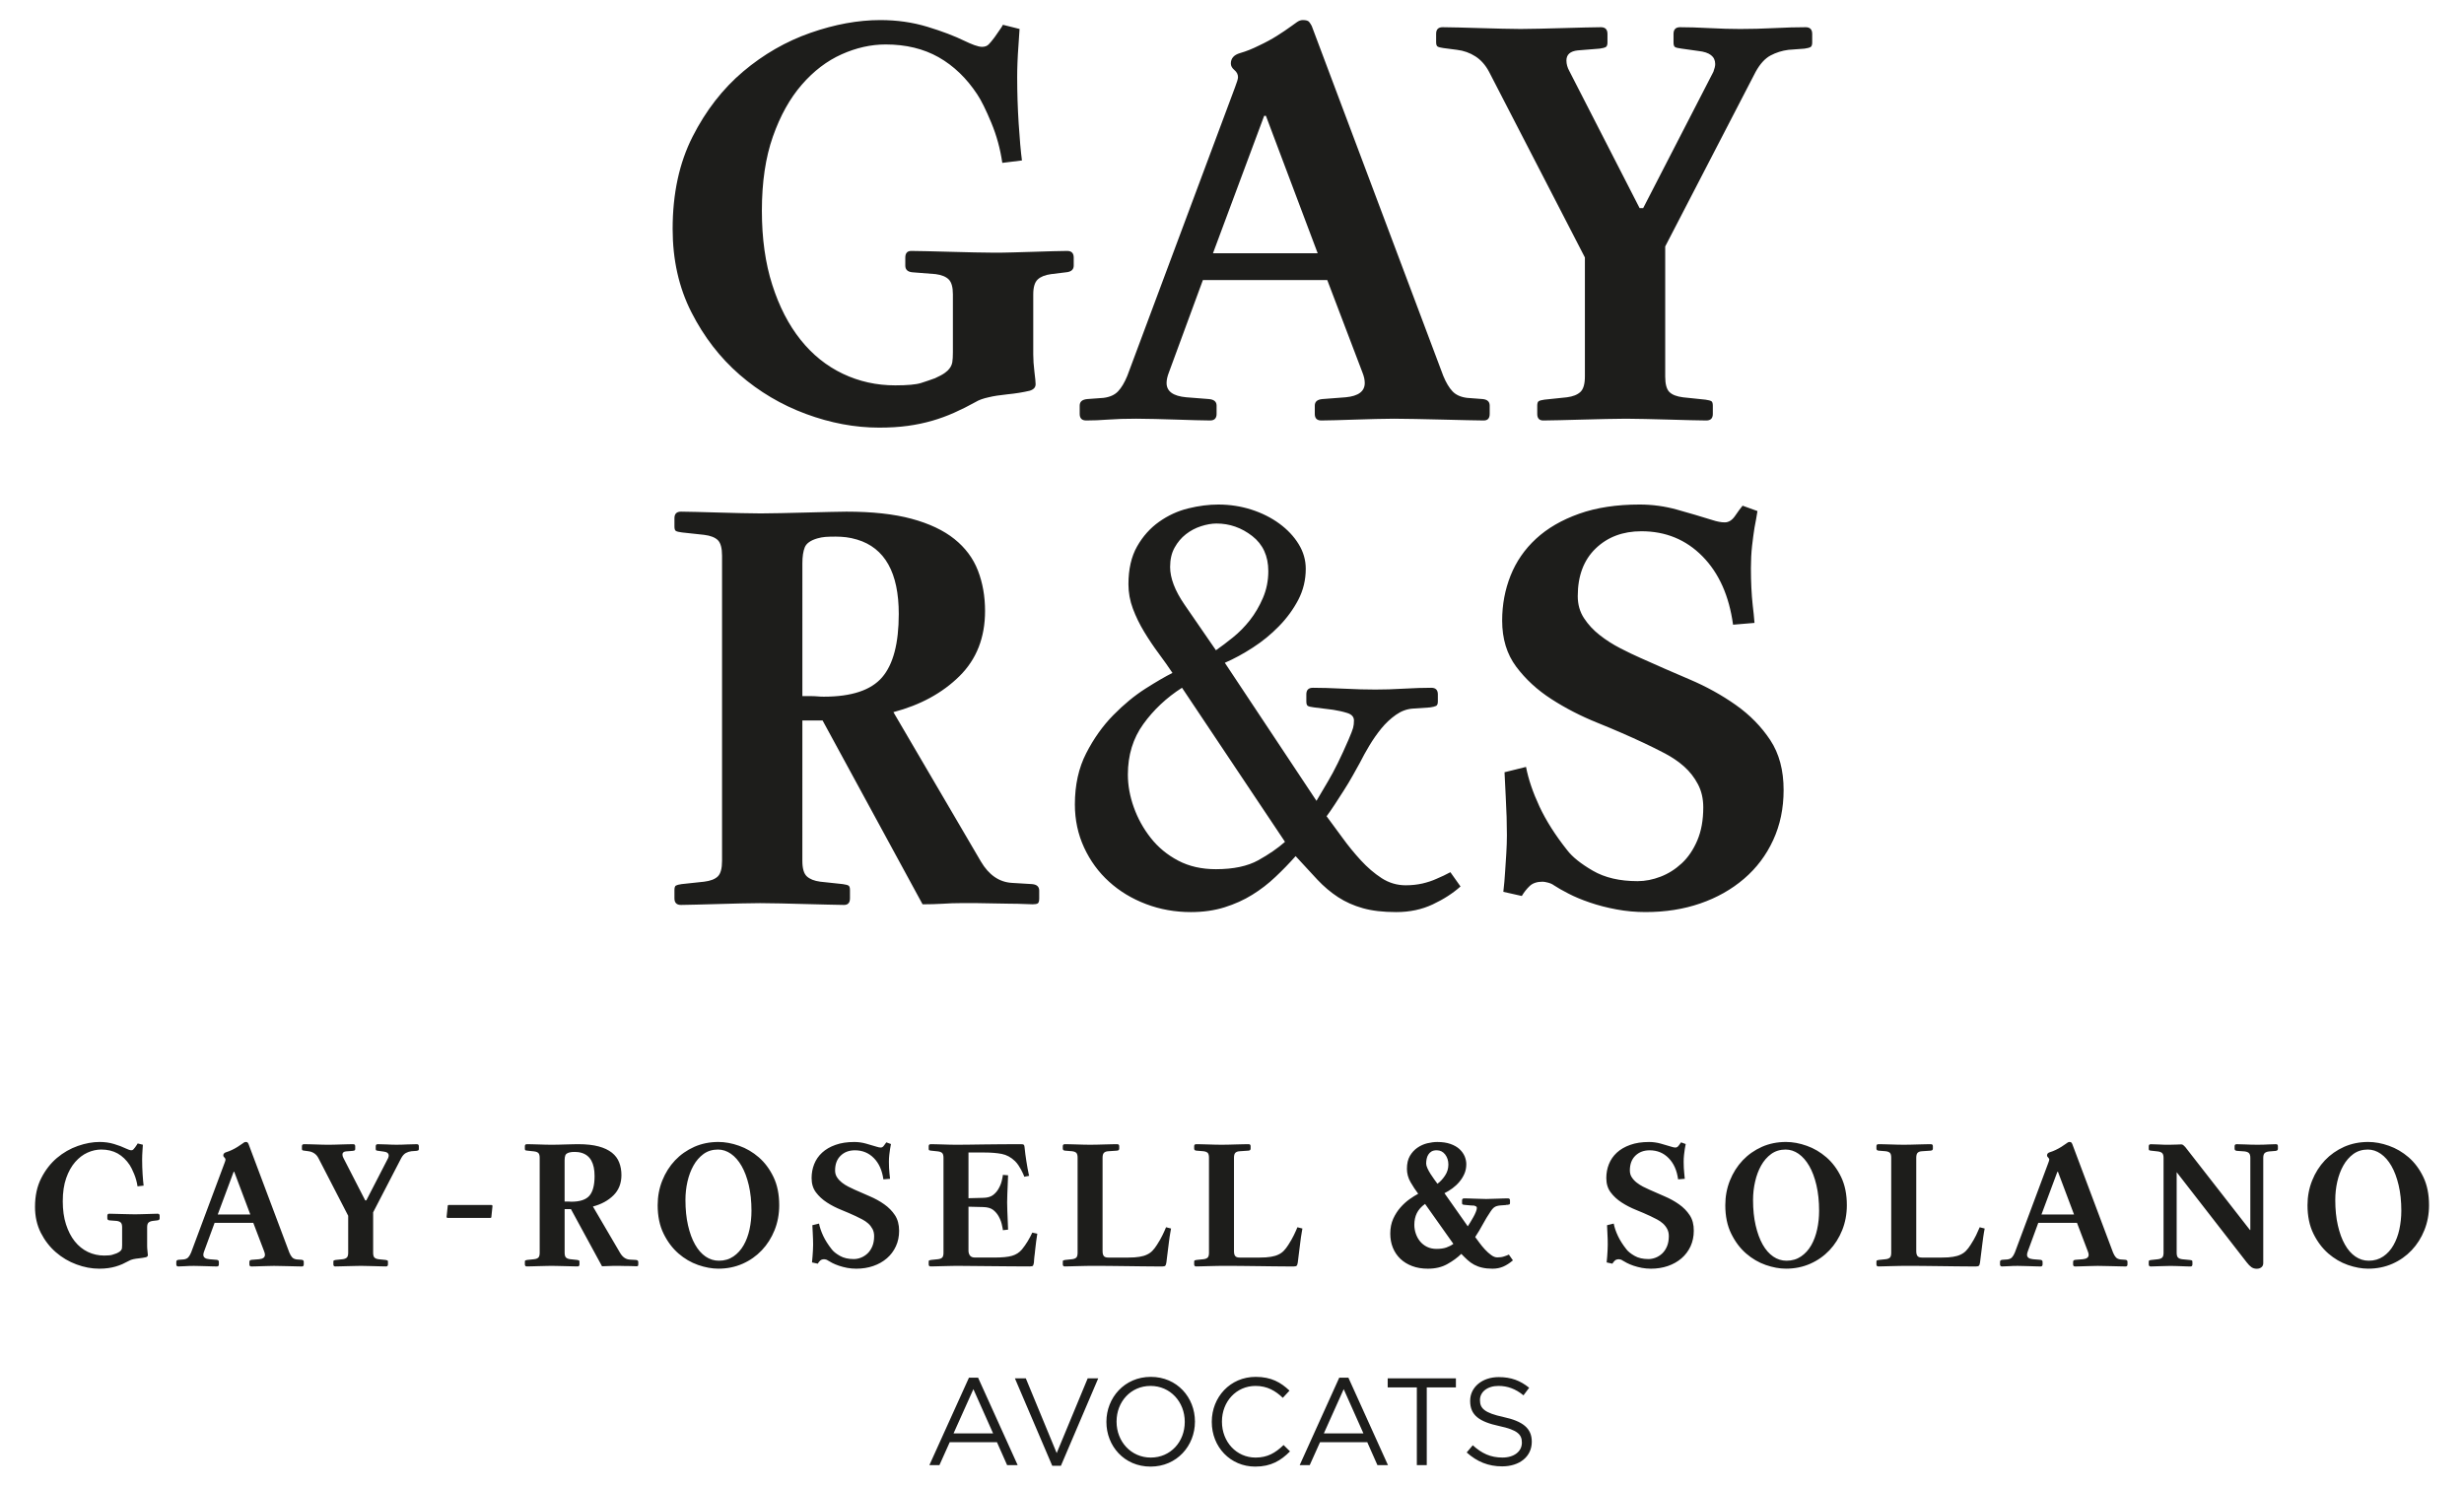
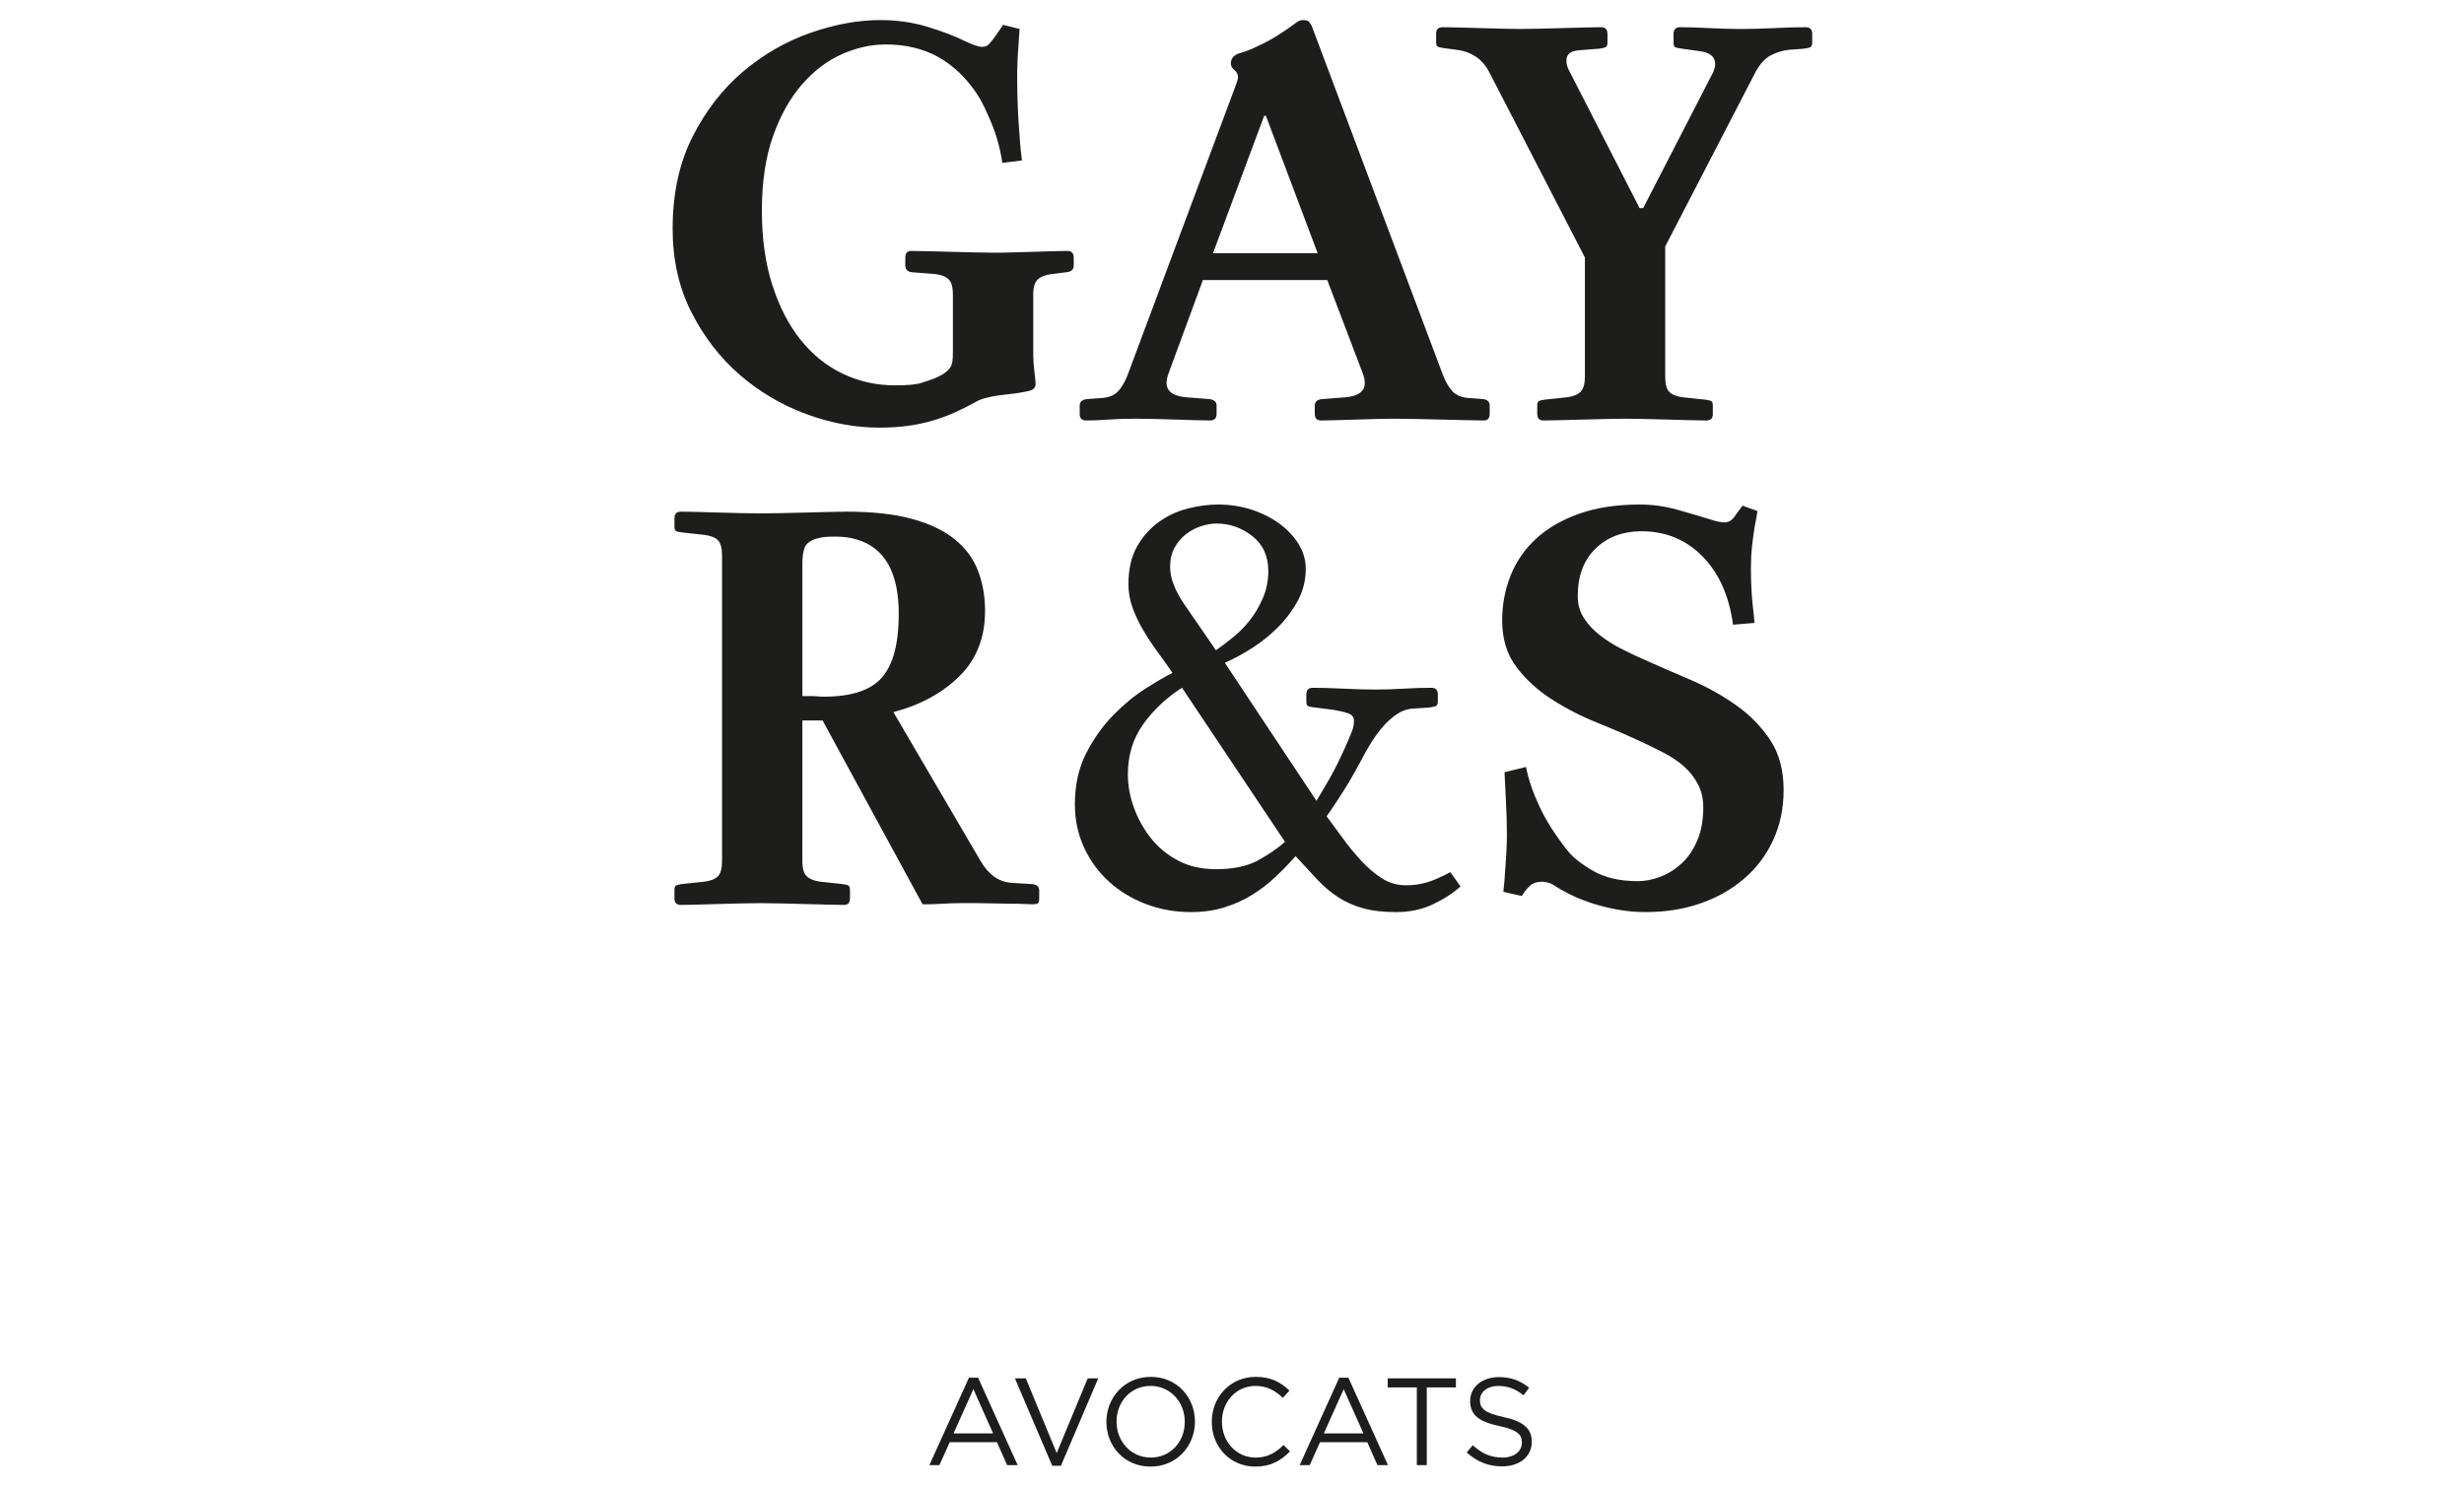
<svg xmlns="http://www.w3.org/2000/svg" version="1.1" id="Capa_1" x="0px" y="0px" width="223.658px" height="134.971px" viewBox="0 0 223.658 134.971" enable-background="new 0 0 223.658 134.971" xml:space="preserve">
  <g>
    <path fill="#1D1D1B" d="M160.689,67.193c-0.81-1.225-1.851-2.288-3.124-3.187c-1.275-0.9-2.675-1.676-4.2-2.324   c-1.527-0.647-3.008-1.297-4.446-1.944c-0.572-0.25-1.193-0.55-1.856-0.892c-0.665-0.342-1.283-0.736-1.857-1.188   c-0.574-0.449-1.052-0.963-1.428-1.54c-0.377-0.575-0.565-1.242-0.565-1.999c0-1.835,0.54-3.275,1.621-4.32   c1.08-1.044,2.466-1.568,4.159-1.568c2.195,0,4.041,0.757,5.535,2.271c1.494,1.513,2.424,3.584,2.782,6.212l1.946-0.163   c-0.038-0.503-0.093-1.045-0.164-1.62c-0.106-0.972-0.161-2.088-0.161-3.349c0-0.721,0.034-1.395,0.105-2.026   c0.072-0.63,0.146-1.18,0.22-1.646c0.106-0.54,0.197-1.045,0.269-1.513l-1.35-0.487c-0.182,0.217-0.406,0.522-0.678,0.92   c-0.27,0.397-0.584,0.594-0.942,0.594c-0.325,0-0.704-0.072-1.137-0.215c-1.045-0.325-2.115-0.641-3.214-0.947   c-1.098-0.304-2.223-0.458-3.376-0.458c-2.086,0-3.918,0.277-5.489,0.836c-1.575,0.56-2.877,1.314-3.912,2.27   c-1.034,0.955-1.804,2.071-2.313,3.349c-0.508,1.278-0.763,2.638-0.763,4.078c0,1.657,0.426,3.052,1.272,4.187   c0.85,1.136,1.913,2.117,3.198,2.944c1.279,0.828,2.679,1.548,4.198,2.159c1.518,0.613,2.923,1.226,4.225,1.838   c0.613,0.289,1.247,0.603,1.897,0.944c0.648,0.344,1.227,0.738,1.734,1.188c0.504,0.452,0.92,0.982,1.243,1.595   c0.325,0.61,0.488,1.314,0.488,2.104c0,1.156-0.18,2.155-0.541,3.001c-0.36,0.846-0.831,1.54-1.409,2.079   c-0.579,0.537-1.22,0.944-1.923,1.214c-0.703,0.271-1.399,0.407-2.085,0.407c-1.624,0-2.98-0.316-4.065-0.947   c-1.084-0.628-1.858-1.249-2.329-1.865c-1.083-1.365-1.922-2.688-2.52-3.97c-0.594-1.275-1.002-2.473-1.217-3.589l-1.951,0.484   c0.034,0.794,0.071,1.533,0.109,2.213c0.034,0.615,0.06,1.237,0.081,1.865c0.016,0.631,0.025,1.181,0.025,1.65   c0,0.504-0.02,1.05-0.055,1.646c-0.036,0.592-0.071,1.143-0.107,1.646c-0.035,0.612-0.091,1.224-0.162,1.836l1.676,0.377   c0.214-0.357,0.458-0.663,0.729-0.917c0.27-0.251,0.657-0.379,1.162-0.379c0.107,0,0.27,0.027,0.484,0.083   c0.215,0.055,0.397,0.137,0.54,0.243c0.324,0.215,0.765,0.469,1.324,0.755c0.557,0.29,1.206,0.56,1.943,0.811   c0.739,0.254,1.54,0.46,2.405,0.622s1.746,0.243,2.645,0.243c1.803,0,3.458-0.26,4.972-0.784c1.511-0.521,2.835-1.269,3.97-2.241   c1.134-0.971,2.016-2.142,2.645-3.512c0.631-1.367,0.946-2.881,0.946-4.537C161.9,69.93,161.497,68.417,160.689,67.193    M116.639,76.427c-0.648,0.577-1.462,1.137-2.431,1.676c-0.975,0.537-2.253,0.808-3.836,0.808c-1.296,0-2.439-0.257-3.431-0.78   c-0.989-0.521-1.817-1.205-2.485-2.055c-0.667-0.846-1.179-1.772-1.54-2.782c-0.359-1.006-0.539-1.998-0.539-2.968   c0-1.767,0.467-3.296,1.404-4.592c0.936-1.298,2.106-2.396,3.51-3.295L116.639,76.427z M114.638,54.283   c-0.323,0.755-0.721,1.432-1.188,2.025c-0.469,0.594-0.98,1.115-1.541,1.565c-0.557,0.452-1.071,0.837-1.538,1.162   c-1.045-1.513-2-2.898-2.863-4.159c-0.864-1.26-1.296-2.395-1.296-3.403c0-0.685,0.135-1.269,0.406-1.755   c0.269-0.486,0.611-0.892,1.025-1.216c0.413-0.323,0.873-0.567,1.377-0.729c0.504-0.163,0.973-0.244,1.404-0.244   c1.189,0,2.27,0.379,3.243,1.136c0.971,0.757,1.458,1.817,1.458,3.188C115.125,52.715,114.963,53.527,114.638,54.283    M132.571,80.479l-0.919-1.295c-0.396,0.215-0.81,0.413-1.243,0.593c-0.396,0.182-0.828,0.324-1.294,0.433   c-0.469,0.106-0.974,0.162-1.514,0.162c-0.793,0-1.523-0.218-2.188-0.647c-0.666-0.434-1.295-0.973-1.891-1.621   c-0.595-0.65-1.152-1.33-1.674-2.053c-0.523-0.72-1-1.37-1.432-1.946c0.216-0.287,0.458-0.637,0.729-1.052   c0.271-0.413,0.548-0.846,0.838-1.298c0.287-0.449,0.557-0.897,0.811-1.351c0.249-0.448,0.466-0.836,0.646-1.161   c0.251-0.502,0.541-1.025,0.864-1.564c0.325-0.541,0.684-1.055,1.078-1.541c0.397-0.484,0.84-0.9,1.326-1.241   c0.484-0.34,0.997-0.531,1.54-0.567l1.566-0.108c0.25-0.036,0.432-0.08,0.541-0.136c0.106-0.053,0.159-0.188,0.159-0.404v-0.647   c0-0.395-0.198-0.594-0.593-0.594c-0.723,0-1.549,0.025-2.485,0.079c-0.936,0.056-1.8,0.081-2.593,0.081   c-0.828,0-1.802-0.025-2.916-0.081c-1.117-0.054-2.035-0.079-2.756-0.079c-0.396,0-0.594,0.199-0.594,0.594v0.647   c0,0.217,0.045,0.352,0.137,0.404c0.088,0.056,0.276,0.1,0.566,0.136l1.728,0.216c0.468,0.074,0.898,0.171,1.298,0.297   c0.394,0.127,0.593,0.352,0.593,0.678c0,0.25-0.025,0.477-0.08,0.675c-0.055,0.196-0.19,0.548-0.407,1.052   c-0.684,1.585-1.304,2.847-1.862,3.781c-0.558,0.937-0.909,1.529-1.052,1.784l-8.32-12.533c0.829-0.359,1.674-0.816,2.539-1.378   c0.865-0.556,1.656-1.204,2.376-1.943c0.72-0.737,1.304-1.54,1.756-2.403c0.449-0.866,0.675-1.802,0.675-2.81   c0-0.791-0.214-1.539-0.648-2.242c-0.43-0.702-1.018-1.323-1.754-1.863c-0.738-0.539-1.584-0.963-2.539-1.27   c-0.955-0.304-1.956-0.458-2.997-0.458c-0.865,0-1.775,0.116-2.729,0.35c-0.953,0.235-1.835,0.641-2.646,1.217   c-0.811,0.575-1.478,1.322-1.999,2.24c-0.521,0.918-0.783,2.063-0.783,3.432c0,0.757,0.135,1.494,0.404,2.214   c0.271,0.722,0.613,1.423,1.026,2.106c0.415,0.685,0.856,1.343,1.324,1.972c0.467,0.63,0.882,1.215,1.242,1.756   c-0.648,0.323-1.468,0.801-2.458,1.43c-0.99,0.633-1.962,1.433-2.916,2.405c-0.954,0.972-1.774,2.123-2.457,3.457   c-0.685,1.334-1.027,2.88-1.027,4.646c0,1.402,0.278,2.707,0.836,3.914c0.559,1.208,1.314,2.243,2.27,3.104   c0.953,0.867,2.069,1.54,3.349,2.028c1.278,0.485,2.637,0.729,4.077,0.729c1.116,0,2.134-0.146,3.051-0.433   c0.919-0.289,1.758-0.664,2.514-1.135c0.755-0.466,1.458-1.006,2.105-1.622c0.646-0.607,1.259-1.239,1.836-1.89   c0.721,0.793,1.379,1.506,1.972,2.135c0.596,0.631,1.224,1.162,1.89,1.595c0.668,0.433,1.413,0.765,2.243,0.998   c0.826,0.234,1.837,0.352,3.024,0.352c1.223,0,2.332-0.233,3.323-0.702C131.052,81.635,131.888,81.092,132.571,80.479    M80.069,61.492c-1.008,1.172-2.772,1.757-5.293,1.757c-0.18,0-0.37-0.007-0.566-0.026c-0.198-0.019-0.405-0.026-0.621-0.026   h-0.757V51.148c0-0.609,0.071-1.097,0.217-1.458c0.144-0.358,0.522-0.629,1.134-0.809c0.252-0.072,0.496-0.117,0.728-0.136   c0.235-0.017,0.55-0.028,0.947-0.028c0.323,0,0.637,0.021,0.944,0.056c0.305,0.036,0.638,0.108,1,0.215   c2.519,0.757,3.779,3.009,3.779,6.754C81.581,58.405,81.077,60.324,80.069,61.492 M94.33,81.559v-0.702   c0-0.358-0.218-0.557-0.648-0.592l-1.837-0.111c-1.152-0.071-2.089-0.719-2.81-1.942l-7.94-13.559   c2.45-0.646,4.448-1.737,5.997-3.268c1.548-1.53,2.322-3.502,2.322-5.914c0-1.334-0.216-2.558-0.648-3.674   c-0.433-1.116-1.145-2.069-2.134-2.862c-0.99-0.792-2.286-1.405-3.889-1.837c-1.603-0.433-3.574-0.647-5.915-0.647   c-0.324,0-0.82,0.009-1.484,0.026c-0.666,0.018-1.388,0.037-2.161,0.054c-0.775,0.019-1.54,0.036-2.296,0.055   s-1.368,0.026-1.836,0.026c-0.468,0-1.053-0.008-1.756-0.026c-0.701-0.019-1.405-0.036-2.106-0.055   c-0.701-0.017-1.36-0.036-1.971-0.054c-0.613-0.018-1.082-0.026-1.404-0.026c-0.397,0-0.594,0.199-0.594,0.593v0.757   c0,0.216,0.044,0.352,0.134,0.404c0.09,0.056,0.279,0.1,0.568,0.136l1.998,0.216c0.576,0.073,0.989,0.234,1.243,0.486   c0.252,0.252,0.378,0.72,0.378,1.404v27.709c0,0.683-0.126,1.155-0.378,1.405c-0.253,0.251-0.667,0.413-1.243,0.484l-2.053,0.22   c-0.251,0.035-0.423,0.081-0.513,0.133c-0.09,0.055-0.134,0.188-0.134,0.406v0.755c0,0.397,0.197,0.597,0.594,0.597   c0.323,0,0.791-0.01,1.404-0.029c0.611-0.021,1.27-0.036,1.971-0.053c0.701-0.019,1.395-0.039,2.079-0.056   c0.684-0.019,1.26-0.026,1.728-0.026c0.505,0,1.116,0.008,1.838,0.026c0.72,0.017,1.458,0.037,2.214,0.056   c0.756,0.017,1.458,0.032,2.105,0.053c0.648,0.02,1.135,0.029,1.459,0.029c0.359,0,0.541-0.199,0.541-0.597v-0.755   c0-0.218-0.046-0.352-0.135-0.406c-0.09-0.052-0.262-0.098-0.514-0.133l-2.052-0.22c-0.54-0.071-0.946-0.233-1.216-0.484   c-0.27-0.25-0.405-0.723-0.405-1.405V65.411h1.836L83.743,82.1c0.647,0,1.278-0.02,1.89-0.055c0.504-0.036,1.035-0.054,1.593-0.054   h1.432c0.431,0,0.918,0.008,1.457,0.026c0.542,0.017,1.054,0.027,1.541,0.027s0.918,0.01,1.296,0.028   c0.379,0.017,0.64,0.026,0.783,0.026c0.216,0,0.37-0.026,0.46-0.082S94.33,81.81,94.33,81.559" />
    <path fill="#1D1D1B" d="M164.494,3.859V3.082c0-0.407-0.198-0.612-0.595-0.612c-0.828,0-1.78,0.026-2.861,0.081   c-1.081,0.054-2.107,0.08-3.08,0.08c-0.828,0-1.766-0.026-2.811-0.08c-1.044-0.055-1.924-0.081-2.646-0.081   c-0.397,0-0.594,0.203-0.594,0.61v0.774c0,0.223,0.044,0.36,0.135,0.416c0.09,0.058,0.28,0.103,0.568,0.139l1.566,0.221   c1.008,0.109,1.514,0.502,1.514,1.185c0,0.179-0.056,0.412-0.164,0.7l-6.373,12.377h-0.326l-6.371-12.431   c-0.181-0.322-0.271-0.646-0.271-0.969c0-0.538,0.342-0.843,1.025-0.917l1.998-0.161c0.252-0.036,0.433-0.081,0.542-0.139   c0.106-0.056,0.161-0.193,0.161-0.416V3.082c0-0.407-0.199-0.612-0.594-0.612c-0.324,0-0.809,0.01-1.458,0.026   c-0.649,0.02-1.323,0.037-2.026,0.055c-0.703,0.02-1.405,0.038-2.104,0.054c-0.703,0.018-1.271,0.026-1.703,0.026   c-0.433,0-0.981-0.009-1.647-0.026c-0.666-0.016-1.343-0.034-2.026-0.054c-0.685-0.018-1.333-0.035-1.943-0.055   c-0.614-0.017-1.1-0.026-1.458-0.026c-0.396,0-0.594,0.198-0.594,0.596v0.756c0,0.215,0.044,0.351,0.133,0.403   c0.091,0.055,0.262,0.102,0.514,0.136l1.244,0.163c0.611,0.073,1.168,0.27,1.673,0.594c0.503,0.324,0.919,0.792,1.242,1.404   l8.697,16.852v10.804c0,0.685-0.136,1.152-0.406,1.404c-0.269,0.253-0.673,0.415-1.217,0.486l-2.052,0.215   c-0.252,0.037-0.423,0.081-0.512,0.136c-0.091,0.055-0.138,0.189-0.138,0.406v0.755c0,0.398,0.184,0.594,0.544,0.594   c0.321,0,0.809-0.008,1.458-0.026c0.647-0.018,1.341-0.037,2.08-0.055c0.736-0.019,1.464-0.034,2.186-0.054   c0.72-0.018,1.315-0.026,1.784-0.026c0.465,0,1.053,0.009,1.753,0.026c0.704,0.02,1.413,0.035,2.136,0.054   c0.72,0.018,1.386,0.037,1.998,0.055c0.611,0.019,1.081,0.026,1.403,0.026c0.396,0,0.595-0.195,0.595-0.592v-0.755   c0-0.217-0.046-0.353-0.134-0.405c-0.091-0.054-0.264-0.098-0.515-0.136l-2.053-0.215c-0.575-0.071-0.991-0.233-1.243-0.484   c-0.251-0.25-0.377-0.72-0.377-1.402v-11.81l8.21-15.856c0.397-0.719,0.846-1.212,1.35-1.482c0.506-0.27,1.046-0.438,1.621-0.512   l1.46-0.109c0.249-0.036,0.431-0.081,0.54-0.139C164.442,4.219,164.494,4.082,164.494,3.859 M119.608,22.995h-9.507l4.646-12.477   h0.161L119.608,22.995z M135.22,37.579v-0.755c0-0.36-0.218-0.558-0.649-0.596l-1.404-0.107c-0.575-0.071-1.018-0.27-1.323-0.594   c-0.307-0.324-0.587-0.792-0.838-1.404L119.069,2.362c-0.074-0.144-0.153-0.271-0.245-0.379c-0.089-0.106-0.279-0.161-0.566-0.161   c-0.181,0-0.36,0.063-0.539,0.19c-0.181,0.125-0.342,0.24-0.489,0.35c-0.396,0.29-0.836,0.586-1.32,0.891   c-0.488,0.307-1.035,0.604-1.65,0.891c-0.576,0.288-1.142,0.515-1.7,0.675c-0.558,0.163-0.836,0.479-0.836,0.948   c0,0.214,0.108,0.413,0.324,0.592c0.216,0.183,0.326,0.396,0.326,0.647c0,0.146-0.091,0.453-0.271,0.919l-9.778,26.198   c-0.253,0.612-0.531,1.08-0.838,1.404c-0.306,0.324-0.745,0.522-1.322,0.594l-1.458,0.107c-0.468,0.038-0.703,0.235-0.703,0.596   v0.755c0,0.398,0.198,0.594,0.595,0.594c0.611,0,1.277-0.026,1.997-0.081c0.72-0.054,1.569-0.08,2.54-0.08   c0.503,0,1.071,0.009,1.702,0.026c0.629,0.02,1.26,0.035,1.891,0.054c0.629,0.018,1.222,0.037,1.782,0.055   c0.558,0.019,1.001,0.026,1.324,0.026c0.396,0,0.595-0.195,0.595-0.594v-0.755c0-0.36-0.236-0.558-0.704-0.596l-2.052-0.161   c-1.188-0.107-1.783-0.54-1.783-1.297c0-0.287,0.074-0.611,0.216-0.973l3.08-8.372h11.289l3.186,8.372   c0.073,0.183,0.127,0.352,0.165,0.515c0.034,0.16,0.052,0.314,0.052,0.458c0,0.757-0.575,1.189-1.728,1.297l-2.107,0.161   c-0.469,0.038-0.7,0.235-0.7,0.596v0.755c0,0.398,0.194,0.594,0.591,0.594c0.326,0,0.765-0.008,1.325-0.026   c0.556-0.018,1.144-0.037,1.754-0.055c0.615-0.019,1.232-0.034,1.864-0.054c0.631-0.018,1.179-0.026,1.648-0.026   c0.502,0,1.161,0.009,1.971,0.026c0.81,0.02,1.62,0.035,2.431,0.054c0.81,0.018,1.567,0.037,2.269,0.055   c0.703,0.019,1.197,0.026,1.487,0.026C135.038,38.173,135.22,37.977,135.22,37.579 M97.462,24.11v-0.721   c0-0.405-0.199-0.608-0.595-0.608c-0.323,0-0.755,0.008-1.296,0.025s-1.125,0.037-1.754,0.054   c-0.632,0.019-1.262,0.036-1.891,0.055s-1.18,0.026-1.648,0.026c-0.467,0-1.071-0.008-1.809-0.026   c-0.739-0.019-1.477-0.036-2.216-0.055c-0.737-0.017-1.43-0.036-2.079-0.054c-0.647-0.018-1.134-0.025-1.458-0.025   c-0.361,0-0.542,0.203-0.542,0.608v0.721c0,0.369,0.216,0.572,0.648,0.61l2.108,0.166c0.541,0.072,0.937,0.233,1.188,0.485   c0.252,0.253,0.377,0.702,0.377,1.35v5.241c0,0.396-0.017,0.701-0.053,0.917c-0.037,0.217-0.127,0.415-0.272,0.596   c-0.071,0.105-0.207,0.232-0.404,0.377c-0.198,0.144-0.496,0.307-0.892,0.485c-0.397,0.146-0.818,0.289-1.268,0.433   c-0.452,0.144-1.235,0.215-2.352,0.215c-1.691,0-3.276-0.35-4.753-1.055c-1.476-0.702-2.754-1.73-3.833-3.083   c-1.082-1.354-1.937-3.012-2.566-4.979c-0.631-1.965-0.946-4.211-0.946-6.735c0-2.597,0.333-4.844,1-6.736   c0.667-1.894,1.54-3.464,2.621-4.707c1.079-1.245,2.286-2.164,3.618-2.76s2.664-0.894,3.997-0.894c1.836,0,3.438,0.388,4.807,1.16   c1.367,0.776,2.539,1.902,3.51,3.377c0.36,0.541,0.784,1.396,1.27,2.565c0.487,1.171,0.817,2.386,1,3.648l1.783-0.219   c-0.108-0.828-0.208-1.944-0.297-3.349c-0.09-1.403-0.135-2.808-0.135-4.214c0-0.394,0.008-0.837,0.027-1.322   c0.019-0.487,0.044-0.962,0.081-1.431c0.035-0.54,0.071-1.08,0.108-1.622l-1.512-0.378c-0.073,0.146-0.163,0.29-0.271,0.433   c-0.074,0.109-0.153,0.226-0.244,0.352c-0.09,0.128-0.172,0.243-0.243,0.35c-0.214,0.29-0.396,0.506-0.539,0.649   c-0.146,0.146-0.344,0.217-0.596,0.217c-0.18,0-0.412-0.052-0.701-0.157c-0.289-0.108-0.577-0.231-0.865-0.372   c-0.936-0.457-2.071-0.89-3.402-1.293c-1.333-0.405-2.754-0.608-4.267-0.608c-2.018,0-4.132,0.387-6.346,1.161   c-2.216,0.775-4.25,1.945-6.105,3.51c-1.854,1.569-3.386,3.539-4.591,5.915c-1.207,2.379-1.809,5.169-1.809,8.373   c0,2.808,0.567,5.33,1.701,7.563c1.135,2.232,2.593,4.123,4.375,5.672c1.784,1.548,3.79,2.737,6.021,3.563   c2.233,0.828,4.447,1.243,6.645,1.243c0.973,0,1.844-0.054,2.62-0.163c0.774-0.107,1.502-0.26,2.188-0.458   c0.684-0.197,1.351-0.441,1.998-0.729c0.649-0.288,1.297-0.613,1.945-0.973c0.289-0.18,0.684-0.322,1.189-0.432   c0.43-0.107,1.007-0.198,1.726-0.271c0.722-0.071,1.387-0.179,2-0.323c0.359-0.109,0.54-0.306,0.54-0.594   c0-0.181-0.037-0.558-0.109-1.134c-0.071-0.578-0.106-1.099-0.106-1.567v-5.457c0-0.647,0.135-1.097,0.405-1.35   c0.271-0.252,0.675-0.413,1.215-0.485l1.351-0.166C97.226,24.682,97.462,24.479,97.462,24.11" />
    <g>
-       <path fill="#1D1D1B" d="M217.792,111.609c-0.119,0.543-0.299,1.025-0.541,1.444c-0.238,0.421-0.546,0.759-0.921,1.016    c-0.376,0.257-0.816,0.388-1.318,0.388c-0.438,0-0.84-0.127-1.21-0.378c-0.371-0.254-0.688-0.614-0.957-1.093    c-0.27-0.476-0.481-1.055-0.637-1.738c-0.159-0.684-0.235-1.455-0.235-2.316c0-0.561,0.06-1.11,0.182-1.653    c0.125-0.544,0.307-1.032,0.548-1.461c0.24-0.431,0.547-0.782,0.914-1.052c0.37-0.267,0.807-0.402,1.31-0.402    c0.416,0,0.807,0.129,1.177,0.386c0.371,0.258,0.691,0.626,0.965,1.101c0.274,0.476,0.493,1.057,0.655,1.747    c0.163,0.687,0.245,1.465,0.245,2.327C217.968,110.503,217.907,111.069,217.792,111.609 M219.966,106.858    c-0.347-0.723-0.791-1.317-1.334-1.79c-0.544-0.469-1.142-0.82-1.79-1.047c-0.648-0.231-1.276-0.346-1.882-0.346    c-0.784,0-1.512,0.146-2.184,0.442c-0.67,0.3-1.252,0.709-1.745,1.227c-0.493,0.524-0.878,1.133-1.157,1.832    c-0.28,0.7-0.421,1.445-0.421,2.243c0,0.995,0.179,1.857,0.536,2.583c0.358,0.729,0.811,1.328,1.353,1.8    c0.544,0.469,1.135,0.816,1.779,1.041c0.645,0.222,1.257,0.336,1.839,0.336c0.796,0,1.53-0.15,2.2-0.446    c0.672-0.296,1.253-0.706,1.747-1.227c0.491-0.521,0.878-1.129,1.156-1.829c0.281-0.699,0.421-1.455,0.421-2.258    C220.484,108.433,220.313,107.58,219.966,106.858 M206.766,104.298v-0.235c0-0.124-0.055-0.186-0.168-0.186    c-0.199,0-0.437,0.007-0.706,0.023c-0.268,0.02-0.594,0.026-0.973,0.026c-0.382,0-0.743-0.007-1.092-0.026    c-0.348-0.017-0.614-0.023-0.807-0.023c-0.122,0-0.184,0.062-0.184,0.186v0.235c0,0.11,0.071,0.172,0.217,0.185l0.689,0.049    c0.179,0.023,0.312,0.071,0.396,0.153c0.082,0.078,0.125,0.222,0.125,0.436v6.548h-0.034l-5.876-7.54    c-0.058-0.056-0.111-0.106-0.168-0.16c-0.058-0.048-0.118-0.074-0.186-0.074c-0.079,0-0.224,0.007-0.437,0.017    c-0.213,0.013-0.442,0.017-0.688,0.017c-0.337,0-0.645-0.007-0.922-0.026c-0.282-0.017-0.521-0.023-0.724-0.023    c-0.123,0-0.186,0.062-0.186,0.186v0.235c0,0.065,0.015,0.11,0.043,0.126c0.027,0.017,0.085,0.03,0.176,0.04l0.605,0.067    c0.18,0.023,0.311,0.071,0.394,0.153c0.084,0.078,0.126,0.222,0.126,0.436v8.613c0,0.212-0.042,0.359-0.126,0.437    c-0.083,0.079-0.214,0.131-0.394,0.15l-0.605,0.067c-0.091,0.014-0.148,0.027-0.176,0.043c-0.028,0.017-0.043,0.058-0.043,0.127    v0.234c0,0.123,0.063,0.185,0.186,0.185c0.189,0,0.461-0.009,0.814-0.025c0.354-0.016,0.675-0.026,0.965-0.026    c0.157,0,0.319,0.004,0.488,0.011c0.167,0.003,0.334,0.01,0.503,0.016c0.168,0.007,0.322,0.014,0.461,0.017    c0.14,0.007,0.261,0.009,0.361,0.009c0.124,0,0.186-0.062,0.186-0.185v-0.234c0-0.069-0.016-0.11-0.042-0.127    c-0.028-0.016-0.086-0.029-0.176-0.043l-0.688-0.067c-0.181-0.02-0.311-0.071-0.396-0.15c-0.084-0.077-0.127-0.225-0.127-0.437    v-7.321l6.365,8.197c0.145,0.189,0.285,0.329,0.42,0.427c0.136,0.095,0.297,0.144,0.487,0.144c0.167,0,0.308-0.046,0.419-0.134    c0.112-0.091,0.168-0.216,0.168-0.371v-9.555c0-0.214,0.043-0.357,0.126-0.436c0.085-0.082,0.216-0.13,0.395-0.153l0.605-0.049    C206.698,104.469,206.766,104.408,206.766,104.298 M188.261,110.26h-2.956l1.445-3.879h0.051L188.261,110.26z M193.112,114.792    v-0.234c0-0.114-0.066-0.176-0.201-0.186l-0.436-0.032c-0.18-0.023-0.317-0.085-0.412-0.186c-0.094-0.101-0.182-0.247-0.26-0.437    l-3.71-9.876c-0.023-0.042-0.049-0.081-0.078-0.117c-0.026-0.033-0.085-0.049-0.174-0.049c-0.058,0-0.113,0.02-0.168,0.059    c-0.057,0.038-0.107,0.075-0.153,0.107c-0.124,0.091-0.26,0.182-0.41,0.276c-0.152,0.097-0.322,0.189-0.512,0.28    c-0.181,0.087-0.356,0.158-0.529,0.208c-0.174,0.052-0.26,0.149-0.26,0.296c0,0.065,0.032,0.127,0.101,0.183    c0.066,0.059,0.101,0.124,0.101,0.201c0,0.046-0.029,0.141-0.084,0.286l-3.04,8.146c-0.078,0.189-0.166,0.336-0.261,0.437    c-0.094,0.101-0.23,0.162-0.411,0.186l-0.454,0.032c-0.144,0.01-0.218,0.071-0.218,0.186v0.234c0,0.123,0.062,0.185,0.185,0.185    c0.189,0,0.397-0.009,0.622-0.025c0.223-0.016,0.487-0.026,0.791-0.026c0.156,0,0.33,0.004,0.527,0.011    c0.195,0.003,0.391,0.01,0.589,0.016c0.194,0.007,0.379,0.014,0.553,0.017c0.173,0.007,0.312,0.009,0.411,0.009    c0.123,0,0.185-0.062,0.185-0.185v-0.234c0-0.114-0.072-0.176-0.218-0.186l-0.638-0.052c-0.37-0.033-0.554-0.166-0.554-0.4    c0-0.092,0.022-0.192,0.065-0.303l0.956-2.603h3.512l0.989,2.603c0.023,0.055,0.041,0.106,0.052,0.16    c0.01,0.048,0.018,0.097,0.018,0.143c0,0.234-0.18,0.367-0.537,0.4l-0.655,0.052c-0.146,0.01-0.219,0.071-0.219,0.186v0.234    c0,0.123,0.063,0.185,0.184,0.185c0.103,0,0.239-0.002,0.413-0.009c0.173-0.003,0.354-0.01,0.548-0.017    c0.188-0.006,0.382-0.013,0.575-0.016c0.199-0.007,0.367-0.011,0.514-0.011c0.156,0,0.36,0.004,0.613,0.011    c0.252,0.003,0.503,0.01,0.755,0.016c0.252,0.007,0.487,0.014,0.705,0.017c0.219,0.007,0.375,0.009,0.462,0.009    C193.058,114.976,193.112,114.915,193.112,114.792 M180.15,111.534l-0.452-0.116c-0.092,0.224-0.201,0.464-0.328,0.729    c-0.13,0.264-0.294,0.554-0.496,0.865c-0.135,0.216-0.271,0.391-0.412,0.538c-0.139,0.146-0.304,0.263-0.495,0.35    c-0.19,0.093-0.421,0.16-0.688,0.202c-0.268,0.047-0.598,0.068-0.991,0.068h-1.828c-0.193,0-0.325-0.041-0.404-0.133    c-0.077-0.092-0.117-0.24-0.117-0.452v-8.48c0-0.216,0.042-0.364,0.124-0.446c0.084-0.084,0.215-0.133,0.397-0.143l0.787-0.052    c0.134-0.01,0.201-0.073,0.201-0.184v-0.218c0-0.124-0.062-0.186-0.183-0.186c-0.104,0-0.26,0.004-0.471,0.007    c-0.213,0.007-0.439,0.013-0.681,0.017c-0.24,0.006-0.481,0.013-0.723,0.02c-0.239,0.007-0.436,0.007-0.579,0.007    c-0.146,0-0.329,0-0.553-0.007c-0.225-0.007-0.453-0.014-0.682-0.02c-0.229-0.004-0.438-0.01-0.63-0.017    c-0.19-0.003-0.335-0.007-0.437-0.007c-0.124,0-0.184,0.062-0.184,0.186v0.218c0,0.11,0.067,0.174,0.2,0.184l0.64,0.052    c0.177,0.021,0.307,0.071,0.386,0.149c0.077,0.078,0.116,0.224,0.116,0.439v8.629c0,0.212-0.039,0.359-0.116,0.437    c-0.079,0.079-0.209,0.131-0.386,0.15l-0.64,0.067c-0.077,0.014-0.132,0.027-0.16,0.043c-0.026,0.017-0.04,0.058-0.04,0.127v0.234    c0,0.123,0.06,0.185,0.184,0.185c0.102,0,0.246-0.002,0.437-0.009c0.192-0.003,0.4-0.01,0.63-0.017    c0.229-0.006,0.457-0.013,0.682-0.016c0.224-0.007,0.406-0.011,0.553-0.011h0.83c0.365,0,0.769,0.004,1.211,0.011    c0.442,0.003,0.901,0.01,1.376,0.016c0.476,0.007,0.925,0.014,1.344,0.017c0.42,0.007,0.792,0.009,1.116,0.009h0.688    c0.124,0,0.207-0.021,0.252-0.067c0.046-0.046,0.079-0.144,0.101-0.3c0.023-0.137,0.051-0.364,0.085-0.683    c0.033-0.319,0.079-0.674,0.134-1.068c0.022-0.188,0.043-0.36,0.068-0.517c0.02-0.157,0.044-0.296,0.064-0.42    C180.104,111.785,180.127,111.658,180.15,111.534 M164.943,111.609c-0.117,0.543-0.297,1.025-0.536,1.444    c-0.241,0.421-0.548,0.759-0.924,1.016s-0.814,0.388-1.319,0.388c-0.437,0-0.84-0.127-1.207-0.378    c-0.371-0.254-0.689-0.614-0.959-1.093c-0.268-0.476-0.48-1.055-0.637-1.738c-0.159-0.684-0.236-1.455-0.236-2.316    c0-0.561,0.062-1.11,0.186-1.653c0.123-0.544,0.305-1.032,0.546-1.461c0.241-0.431,0.546-0.782,0.915-1.052    c0.371-0.267,0.807-0.402,1.31-0.402c0.415,0,0.805,0.129,1.177,0.386c0.367,0.258,0.689,0.626,0.965,1.101    c0.275,0.476,0.493,1.057,0.655,1.747c0.16,0.687,0.242,1.465,0.242,2.327C165.12,110.503,165.063,111.069,164.943,111.609     M167.12,106.858c-0.348-0.723-0.794-1.317-1.338-1.79c-0.543-0.469-1.137-0.82-1.786-1.047c-0.65-0.231-1.277-0.346-1.881-0.346    c-0.784,0-1.514,0.146-2.184,0.442c-0.67,0.3-1.254,0.709-1.746,1.227c-0.493,0.524-0.88,1.133-1.16,1.832    c-0.279,0.7-0.419,1.445-0.419,2.243c0,0.995,0.179,1.857,0.538,2.583c0.357,0.729,0.809,1.328,1.353,1.8    c0.542,0.469,1.136,0.816,1.78,1.041c0.644,0.222,1.255,0.336,1.838,0.336c0.794,0,1.527-0.15,2.198-0.446    c0.674-0.296,1.254-0.706,1.75-1.227c0.49-0.521,0.876-1.129,1.156-1.829c0.279-0.699,0.42-1.455,0.42-2.258    C167.64,108.433,167.466,107.58,167.12,106.858 M153.375,110.324c-0.251-0.381-0.573-0.709-0.97-0.989    c-0.397-0.28-0.834-0.521-1.308-0.723c-0.475-0.202-0.936-0.403-1.381-0.605c-0.179-0.078-0.371-0.17-0.579-0.276    c-0.205-0.107-0.396-0.228-0.576-0.368c-0.18-0.14-0.326-0.3-0.443-0.481c-0.117-0.176-0.175-0.384-0.175-0.621    c0-0.57,0.168-1.016,0.501-1.341c0.339-0.326,0.768-0.488,1.294-0.488c0.684,0,1.258,0.234,1.721,0.707    c0.464,0.468,0.754,1.112,0.864,1.929l0.605-0.049c-0.011-0.156-0.027-0.325-0.049-0.505c-0.033-0.302-0.052-0.647-0.052-1.041    c0-0.225,0.011-0.433,0.034-0.628c0.021-0.198,0.045-0.368,0.066-0.514c0.033-0.166,0.062-0.322,0.085-0.469l-0.42-0.152    c-0.056,0.067-0.128,0.162-0.209,0.285c-0.086,0.124-0.186,0.186-0.296,0.186c-0.101,0-0.218-0.022-0.352-0.067    c-0.324-0.102-0.656-0.199-0.998-0.293c-0.342-0.095-0.693-0.144-1.052-0.144c-0.649,0-1.217,0.085-1.706,0.261    c-0.488,0.172-0.895,0.409-1.216,0.705c-0.321,0.297-0.56,0.642-0.72,1.042c-0.16,0.396-0.237,0.819-0.237,1.266    c0,0.518,0.133,0.951,0.397,1.301c0.263,0.352,0.594,0.658,0.992,0.915c0.4,0.261,0.833,0.482,1.305,0.674    c0.472,0.189,0.912,0.381,1.315,0.569c0.19,0.091,0.387,0.189,0.589,0.294c0.202,0.106,0.38,0.229,0.539,0.37    c0.156,0.14,0.287,0.306,0.387,0.495c0.102,0.192,0.151,0.409,0.151,0.654c0,0.357-0.056,0.67-0.168,0.933    c-0.112,0.265-0.259,0.479-0.438,0.648c-0.18,0.166-0.38,0.293-0.598,0.377c-0.22,0.085-0.438,0.125-0.648,0.125    c-0.505,0-0.928-0.099-1.263-0.294c-0.339-0.194-0.579-0.39-0.725-0.579c-0.338-0.426-0.598-0.836-0.784-1.233    c-0.186-0.397-0.312-0.771-0.379-1.116l-0.606,0.149c0.01,0.247,0.022,0.475,0.033,0.69c0.012,0.189,0.02,0.381,0.026,0.579    c0.006,0.195,0.006,0.365,0.006,0.511c0,0.156-0.002,0.329-0.016,0.511c-0.01,0.186-0.021,0.359-0.032,0.515    c-0.014,0.188-0.029,0.38-0.051,0.572l0.52,0.114c0.067-0.11,0.143-0.205,0.228-0.283c0.084-0.078,0.205-0.12,0.361-0.12    c0.031,0,0.085,0.01,0.151,0.025c0.066,0.017,0.124,0.042,0.167,0.079c0.101,0.063,0.238,0.143,0.413,0.233    c0.173,0.091,0.375,0.172,0.603,0.251c0.23,0.077,0.48,0.143,0.748,0.195c0.269,0.048,0.544,0.075,0.824,0.075    c0.56,0,1.073-0.082,1.543-0.244c0.471-0.163,0.883-0.394,1.235-0.696c0.352-0.304,0.626-0.668,0.824-1.095    c0.194-0.425,0.292-0.895,0.292-1.408C153.752,111.177,153.627,110.704,153.375,110.324 M131.923,112.927    c-0.181,0.133-0.391,0.243-0.632,0.328c-0.239,0.085-0.54,0.128-0.897,0.128c-0.323,0-0.612-0.063-0.864-0.186    c-0.252-0.125-0.46-0.291-0.63-0.496c-0.169-0.208-0.296-0.442-0.387-0.705c-0.09-0.264-0.134-0.53-0.134-0.797    c0-0.395,0.074-0.747,0.226-1.059c0.152-0.313,0.402-0.592,0.748-0.84L131.923,112.927z M131.164,106.73    c-0.2,0.304-0.429,0.551-0.686,0.739c-0.079-0.101-0.174-0.231-0.286-0.388c-0.111-0.156-0.226-0.318-0.336-0.494    c-0.112-0.172-0.207-0.346-0.287-0.521c-0.077-0.172-0.116-0.314-0.116-0.429c0-0.133,0.015-0.272,0.042-0.419    c0.028-0.145,0.078-0.277,0.151-0.392c0.073-0.12,0.171-0.215,0.295-0.29c0.121-0.071,0.277-0.106,0.47-0.106    c0.314,0,0.567,0.126,0.764,0.377c0.195,0.255,0.295,0.558,0.295,0.919C131.47,106.094,131.366,106.428,131.164,106.73     M137.328,114.425l-0.368-0.525c-0.123,0.06-0.271,0.114-0.445,0.17c-0.174,0.06-0.377,0.085-0.611,0.085    c-0.17,0-0.353-0.068-0.548-0.211c-0.196-0.141-0.387-0.311-0.57-0.512c-0.186-0.202-0.353-0.403-0.503-0.611    c-0.153-0.209-0.276-0.381-0.379-0.515c0.259-0.391,0.49-0.781,0.696-1.165c0.208-0.387,0.441-0.771,0.698-1.151    c0.101-0.156,0.194-0.271,0.286-0.346c0.088-0.071,0.184-0.123,0.283-0.149c0.103-0.029,0.218-0.049,0.345-0.059    c0.129-0.01,0.283-0.023,0.462-0.033c0.023-0.012,0.046-0.019,0.068-0.019h0.102c0.077-0.01,0.133-0.023,0.167-0.039    c0.034-0.02,0.051-0.06,0.051-0.127v-0.238c0-0.12-0.063-0.182-0.187-0.182c-0.101,0-0.23,0.003-0.395,0.006    c-0.161,0.007-0.334,0.014-0.519,0.018c-0.186,0.006-0.375,0.012-0.563,0.016c-0.19,0.01-0.357,0.014-0.505,0.014    c-0.146,0-0.314-0.004-0.512-0.014c-0.195-0.004-0.386-0.01-0.57-0.016c-0.186-0.004-0.359-0.011-0.521-0.018    c-0.161-0.003-0.294-0.006-0.395-0.006c-0.123,0-0.184,0.062-0.184,0.182v0.238c0,0.067,0.013,0.107,0.041,0.127    c0.027,0.016,0.081,0.029,0.161,0.039c0.256,0.026,0.443,0.042,0.561,0.052c0.118,0.01,0.205,0.016,0.261,0.016h0.068    c0.032,0.01,0.083,0.033,0.149,0.06c0.068,0.025,0.102,0.081,0.102,0.158c0,0.093-0.031,0.209-0.093,0.361    c-0.062,0.154-0.137,0.311-0.227,0.469c-0.087,0.166-0.182,0.323-0.276,0.473s-0.171,0.271-0.228,0.361l-2.116-3.008    c0.248-0.123,0.487-0.269,0.723-0.442c0.236-0.176,0.446-0.37,0.629-0.589c0.186-0.218,0.338-0.462,0.456-0.729    c0.116-0.269,0.174-0.559,0.174-0.875c0-0.233-0.05-0.471-0.148-0.712c-0.104-0.241-0.261-0.459-0.472-0.658    c-0.212-0.191-0.488-0.352-0.824-0.468c-0.334-0.117-0.733-0.176-1.191-0.176c-0.278,0-0.581,0.039-0.907,0.116    c-0.323,0.079-0.624,0.216-0.897,0.405c-0.274,0.188-0.502,0.438-0.681,0.744c-0.179,0.309-0.269,0.696-0.269,1.169    c0,0.426,0.109,0.829,0.327,1.211c0.218,0.38,0.45,0.731,0.696,1.057c-0.234,0.123-0.498,0.287-0.79,0.494    c-0.29,0.208-0.564,0.457-0.821,0.749c-0.257,0.289-0.475,0.631-0.655,1.021c-0.177,0.394-0.269,0.843-0.269,1.344    c0,0.473,0.078,0.899,0.234,1.286c0.156,0.388,0.384,0.722,0.68,1.009c0.297,0.282,0.654,0.504,1.075,0.66    c0.42,0.159,0.895,0.238,1.42,0.238c0.684,0,1.271-0.138,1.762-0.414c0.495-0.273,0.92-0.586,1.277-0.931    c0.19,0.202,0.38,0.387,0.563,0.553c0.184,0.17,0.386,0.313,0.604,0.431c0.219,0.117,0.461,0.208,0.731,0.267    c0.267,0.062,0.579,0.095,0.939,0.095c0.347,0,0.664-0.063,0.958-0.186C136.731,114.87,137.026,114.681,137.328,114.425     M118.22,111.534l-0.453-0.116c-0.091,0.224-0.2,0.464-0.328,0.729c-0.129,0.264-0.292,0.554-0.494,0.865    c-0.135,0.216-0.271,0.391-0.412,0.538c-0.14,0.146-0.305,0.263-0.495,0.35c-0.191,0.093-0.421,0.16-0.689,0.202    c-0.269,0.047-0.599,0.068-0.991,0.068h-1.83c-0.189,0-0.324-0.041-0.401-0.133c-0.08-0.092-0.118-0.24-0.118-0.452v-8.48    c0-0.216,0.043-0.364,0.124-0.446c0.085-0.084,0.218-0.133,0.396-0.143l0.789-0.052c0.138-0.01,0.201-0.073,0.201-0.184v-0.218    c0-0.124-0.062-0.186-0.184-0.186c-0.1,0-0.259,0.004-0.471,0.007c-0.213,0.007-0.438,0.013-0.68,0.017    c-0.241,0.006-0.48,0.013-0.722,0.02s-0.434,0.007-0.58,0.007c-0.146,0-0.331,0-0.554-0.007c-0.225-0.007-0.451-0.014-0.68-0.02    c-0.23-0.004-0.44-0.01-0.629-0.017c-0.192-0.003-0.337-0.007-0.437-0.007c-0.124,0-0.186,0.062-0.186,0.186v0.218    c0,0.11,0.066,0.174,0.202,0.184l0.639,0.052c0.178,0.021,0.305,0.071,0.386,0.149c0.077,0.078,0.117,0.224,0.117,0.439v8.629    c0,0.212-0.04,0.359-0.117,0.437c-0.081,0.079-0.208,0.131-0.386,0.15l-0.639,0.067c-0.078,0.014-0.132,0.027-0.16,0.043    c-0.028,0.017-0.042,0.058-0.042,0.127v0.234c0,0.123,0.062,0.185,0.186,0.185c0.1,0,0.245-0.002,0.437-0.009    c0.189-0.003,0.399-0.01,0.629-0.017c0.229-0.006,0.455-0.013,0.68-0.016c0.223-0.007,0.408-0.011,0.554-0.011h0.831    c0.364,0,0.768,0.004,1.209,0.011c0.442,0.003,0.902,0.01,1.378,0.016c0.475,0.007,0.923,0.014,1.344,0.017    c0.419,0.007,0.79,0.009,1.116,0.009h0.688c0.124,0,0.209-0.021,0.253-0.067c0.046-0.046,0.077-0.144,0.101-0.3    c0.022-0.137,0.051-0.364,0.084-0.683c0.034-0.319,0.078-0.674,0.134-1.068c0.023-0.188,0.046-0.36,0.066-0.517    c0.024-0.157,0.046-0.296,0.069-0.42C118.174,111.785,118.197,111.658,118.22,111.534 M106.297,111.534l-0.454-0.116    c-0.09,0.224-0.198,0.464-0.329,0.729c-0.128,0.264-0.292,0.554-0.494,0.865c-0.134,0.216-0.272,0.391-0.412,0.538    c-0.141,0.146-0.305,0.263-0.496,0.35c-0.189,0.093-0.419,0.16-0.688,0.202c-0.271,0.047-0.6,0.068-0.991,0.068h-1.832    c-0.19,0-0.325-0.041-0.402-0.133c-0.079-0.092-0.118-0.24-0.118-0.452v-8.48c0-0.216,0.042-0.364,0.128-0.446    c0.082-0.084,0.214-0.133,0.392-0.143l0.791-0.052c0.135-0.01,0.2-0.073,0.2-0.184v-0.218c0-0.124-0.06-0.186-0.184-0.186    c-0.1,0-0.257,0.004-0.47,0.007c-0.214,0.007-0.44,0.013-0.68,0.017c-0.242,0.006-0.482,0.013-0.723,0.02    c-0.241,0.007-0.433,0.007-0.578,0.007c-0.147,0-0.332,0-0.554-0.007c-0.224-0.007-0.45-0.014-0.681-0.02    c-0.23-0.004-0.44-0.01-0.629-0.017c-0.191-0.003-0.337-0.007-0.437-0.007c-0.123,0-0.185,0.062-0.185,0.186v0.218    c0,0.11,0.066,0.174,0.202,0.184l0.638,0.052c0.178,0.021,0.307,0.071,0.386,0.149c0.078,0.078,0.117,0.224,0.117,0.439v8.629    c0,0.212-0.04,0.359-0.117,0.437c-0.079,0.079-0.208,0.131-0.386,0.15l-0.638,0.067c-0.079,0.014-0.131,0.027-0.16,0.043    c-0.03,0.017-0.042,0.058-0.042,0.127v0.234c0,0.123,0.062,0.185,0.185,0.185c0.1,0,0.246-0.002,0.437-0.009    c0.189-0.003,0.399-0.01,0.629-0.017c0.231-0.006,0.458-0.013,0.681-0.016c0.223-0.007,0.407-0.011,0.554-0.011h0.832    c0.362,0,0.767,0.004,1.207,0.011c0.444,0.003,0.901,0.01,1.378,0.016c0.476,0.007,0.923,0.014,1.344,0.017    c0.419,0.007,0.791,0.009,1.115,0.009h0.691c0.121,0,0.207-0.021,0.251-0.067c0.043-0.046,0.077-0.144,0.1-0.3    c0.023-0.137,0.05-0.364,0.084-0.683c0.033-0.319,0.076-0.674,0.134-1.068c0.023-0.188,0.044-0.36,0.067-0.517    c0.022-0.157,0.043-0.296,0.068-0.42C106.251,111.785,106.275,111.658,106.297,111.534 M94.156,112.003l-0.454-0.098    c-0.125,0.268-0.263,0.53-0.42,0.787c-0.156,0.257-0.33,0.506-0.519,0.739c-0.236,0.28-0.535,0.472-0.9,0.579    c-0.363,0.108-0.91,0.159-1.637,0.159h-1.712c-0.225,0-0.381-0.062-0.47-0.182c-0.091-0.124-0.135-0.271-0.135-0.438v-3.997    l1.36,0.033c0.381,0.012,0.675,0.101,0.881,0.259c0.208,0.164,0.373,0.359,0.497,0.581c0.088,0.158,0.158,0.312,0.209,0.461    c0.05,0.153,0.087,0.29,0.108,0.414c0.033,0.133,0.058,0.263,0.069,0.384l0.47-0.05c-0.012-0.288-0.023-0.582-0.033-0.875    c-0.012-0.257-0.023-0.527-0.034-0.813c-0.011-0.287-0.018-0.545-0.018-0.782c0-0.233,0.006-0.494,0.018-0.78    c0.011-0.283,0.022-0.558,0.034-0.814c0.01-0.289,0.021-0.581,0.033-0.871l-0.47-0.036c-0.011,0.123-0.036,0.253-0.069,0.388    c-0.021,0.123-0.058,0.257-0.108,0.403c-0.051,0.146-0.121,0.296-0.209,0.452c-0.125,0.225-0.289,0.417-0.497,0.579    c-0.207,0.162-0.5,0.251-0.881,0.261l-1.36,0.035v-4.149h1.46c0.594,0,1.11,0.043,1.554,0.127    c0.441,0.085,0.847,0.304,1.217,0.661c0.112,0.113,0.211,0.237,0.302,0.371c0.089,0.133,0.168,0.264,0.235,0.387    c0.068,0.124,0.123,0.234,0.167,0.335c0.045,0.102,0.079,0.18,0.102,0.235c0.01,0.01,0.017,0.035,0.017,0.067v0.017l0.452-0.084    v-0.018c0-0.021-0.006-0.031-0.017-0.031c-0.088-0.413-0.167-0.837-0.233-1.27c-0.069-0.43-0.125-0.865-0.168-1.302    c-0.012-0.101-0.033-0.166-0.069-0.201c-0.033-0.033-0.117-0.05-0.251-0.05c-0.582,0-1.17,0.004-1.763,0.007    c-0.592,0.007-1.153,0.013-1.679,0.017c-0.527,0.006-1,0.013-1.42,0.02s-0.757,0.007-1.015,0.007c-0.146,0-0.333,0-0.563-0.007    s-0.456-0.014-0.68-0.02c-0.225-0.004-0.436-0.01-0.63-0.017c-0.196-0.003-0.345-0.007-0.445-0.007    c-0.123,0-0.185,0.062-0.185,0.186v0.235c0,0.065,0.014,0.11,0.041,0.126c0.028,0.017,0.083,0.03,0.161,0.04l0.637,0.067    c0.179,0.023,0.309,0.071,0.386,0.153c0.08,0.078,0.118,0.222,0.118,0.436v8.613c0,0.212-0.038,0.359-0.118,0.437    c-0.078,0.079-0.208,0.131-0.386,0.15l-0.637,0.067c-0.078,0.014-0.132,0.027-0.161,0.043c-0.027,0.017-0.041,0.058-0.041,0.127    v0.234c0,0.123,0.062,0.185,0.185,0.185c0.1,0,0.249-0.002,0.445-0.009c0.195-0.003,0.409-0.01,0.639-0.017    c0.23-0.006,0.458-0.013,0.688-0.016c0.229-0.007,0.417-0.011,0.563-0.011c0.267,0,0.664,0.004,1.19,0.011    c0.527,0.003,1.106,0.01,1.738,0.016c0.633,0.007,1.28,0.014,1.941,0.017c0.659,0.007,1.248,0.009,1.763,0.009    c0.177,0,0.284-0.025,0.317-0.073c0.036-0.053,0.061-0.15,0.084-0.294c0-0.113,0.006-0.208,0.018-0.289    c0.01-0.079,0.018-0.156,0.024-0.234c0.005-0.078,0.017-0.166,0.034-0.268c0.016-0.101,0.031-0.23,0.041-0.387    c0.023-0.247,0.051-0.484,0.084-0.712C94.088,112.488,94.122,112.25,94.156,112.003 M81.235,110.324    c-0.251-0.381-0.575-0.709-0.972-0.989c-0.394-0.28-0.831-0.521-1.305-0.723c-0.475-0.202-0.937-0.403-1.383-0.605    c-0.178-0.078-0.37-0.17-0.576-0.276c-0.207-0.107-0.4-0.228-0.579-0.368c-0.178-0.14-0.326-0.3-0.443-0.481    c-0.118-0.176-0.176-0.384-0.176-0.621c0-0.57,0.168-1.016,0.505-1.341c0.335-0.326,0.767-0.488,1.292-0.488    c0.682,0,1.257,0.234,1.722,0.707c0.463,0.468,0.75,1.112,0.865,1.929l0.604-0.049c-0.012-0.156-0.029-0.325-0.052-0.505    c-0.033-0.302-0.05-0.647-0.05-1.041c0-0.225,0.012-0.433,0.034-0.628c0.023-0.198,0.044-0.368,0.068-0.514    c0.033-0.166,0.06-0.322,0.083-0.469l-0.42-0.152c-0.056,0.067-0.126,0.162-0.21,0.285c-0.083,0.124-0.181,0.186-0.292,0.186    c-0.102,0-0.218-0.022-0.353-0.067c-0.326-0.102-0.658-0.199-1-0.293c-0.342-0.095-0.691-0.144-1.049-0.144    c-0.648,0-1.218,0.085-1.706,0.261c-0.49,0.172-0.895,0.409-1.217,0.705c-0.322,0.297-0.562,0.642-0.72,1.042    c-0.157,0.396-0.236,0.819-0.236,1.266c0,0.518,0.131,0.951,0.396,1.301c0.264,0.352,0.595,0.658,0.994,0.915    c0.398,0.261,0.833,0.482,1.307,0.674c0.469,0.189,0.908,0.381,1.312,0.569c0.191,0.091,0.388,0.189,0.59,0.294    c0.202,0.106,0.382,0.229,0.539,0.37c0.158,0.14,0.286,0.306,0.388,0.495c0.1,0.192,0.151,0.409,0.151,0.654    c0,0.357-0.056,0.67-0.167,0.933c-0.115,0.265-0.259,0.479-0.439,0.648c-0.179,0.166-0.38,0.293-0.597,0.377    c-0.219,0.085-0.435,0.125-0.648,0.125c-0.505,0-0.927-0.099-1.263-0.294c-0.339-0.194-0.581-0.39-0.725-0.579    c-0.337-0.426-0.598-0.836-0.784-1.233c-0.185-0.397-0.312-0.771-0.38-1.116l-0.605,0.149c0.011,0.247,0.023,0.475,0.035,0.69    c0.01,0.189,0.018,0.381,0.025,0.579c0.005,0.195,0.009,0.365,0.009,0.511c0,0.156-0.007,0.329-0.017,0.511    c-0.012,0.186-0.023,0.359-0.034,0.515c-0.011,0.188-0.027,0.38-0.051,0.572l0.522,0.114c0.066-0.11,0.141-0.205,0.226-0.283    c0.084-0.078,0.203-0.12,0.362-0.12c0.034,0,0.083,0.01,0.15,0.025c0.068,0.017,0.124,0.042,0.168,0.079    c0.1,0.063,0.239,0.143,0.412,0.233c0.173,0.091,0.375,0.172,0.604,0.251c0.229,0.077,0.479,0.143,0.747,0.195    c0.27,0.048,0.542,0.075,0.823,0.075c0.559,0,1.074-0.082,1.544-0.244c0.472-0.163,0.883-0.394,1.235-0.696    c0.353-0.304,0.626-0.668,0.822-1.095c0.197-0.425,0.293-0.895,0.293-1.408C81.611,111.177,81.486,110.704,81.235,110.324     M68.036,111.609c-0.119,0.543-0.297,1.025-0.539,1.444c-0.24,0.421-0.548,0.759-0.923,1.016    c-0.375,0.257-0.814,0.388-1.317,0.388c-0.437,0-0.84-0.127-1.21-0.378c-0.37-0.254-0.688-0.614-0.957-1.093    c-0.271-0.476-0.482-1.055-0.638-1.738c-0.158-0.684-0.234-1.455-0.234-2.316c0-0.561,0.06-1.11,0.182-1.653    c0.125-0.544,0.306-1.032,0.547-1.461c0.24-0.431,0.546-0.782,0.914-1.052c0.37-0.267,0.807-0.402,1.31-0.402    c0.415,0,0.806,0.129,1.177,0.386c0.37,0.258,0.691,0.626,0.964,1.101c0.275,0.476,0.493,1.057,0.656,1.747    c0.161,0.687,0.244,1.465,0.244,2.327C68.212,110.503,68.152,111.069,68.036,111.609 M70.21,106.858    c-0.347-0.723-0.792-1.317-1.335-1.79c-0.543-0.469-1.14-0.82-1.79-1.047c-0.648-0.231-1.276-0.346-1.879-0.346    c-0.785,0-1.512,0.146-2.184,0.442c-0.671,0.3-1.254,0.709-1.747,1.227c-0.493,0.524-0.877,1.133-1.158,1.832    c-0.28,0.7-0.42,1.445-0.42,2.243c0,0.995,0.179,1.857,0.537,2.583c0.358,0.729,0.81,1.328,1.353,1.8    c0.541,0.469,1.135,0.816,1.78,1.041c0.643,0.222,1.256,0.336,1.839,0.336c0.794,0,1.527-0.15,2.199-0.446    c0.672-0.296,1.253-0.706,1.747-1.227c0.493-0.521,0.878-1.129,1.159-1.829c0.279-0.699,0.419-1.455,0.419-2.258    C70.73,108.433,70.557,107.58,70.21,106.858 M53.502,108.553c-0.313,0.364-0.863,0.546-1.647,0.546    c-0.056,0-0.114-0.002-0.176-0.01c-0.061-0.006-0.125-0.006-0.192-0.006H51.25v-3.745c0-0.192,0.023-0.342,0.068-0.456    c0.043-0.11,0.162-0.195,0.352-0.251c0.078-0.021,0.154-0.035,0.227-0.042c0.073-0.006,0.171-0.01,0.294-0.01    c0.1,0,0.198,0.007,0.294,0.02c0.094,0.011,0.198,0.032,0.31,0.065c0.785,0.237,1.175,0.938,1.175,2.103    C53.971,107.594,53.814,108.188,53.502,108.553 M57.936,114.792v-0.219c0-0.112-0.069-0.172-0.203-0.186l-0.571-0.032    c-0.358-0.022-0.649-0.225-0.873-0.604l-2.469-4.215c0.761-0.201,1.383-0.539,1.865-1.016c0.481-0.478,0.722-1.089,0.722-1.842    c0-0.413-0.067-0.794-0.202-1.138c-0.133-0.35-0.354-0.645-0.663-0.893c-0.309-0.244-0.71-0.436-1.208-0.569    c-0.498-0.133-1.111-0.202-1.839-0.202c-0.1,0-0.254,0.004-0.461,0.007c-0.208,0.007-0.432,0.013-0.672,0.017    c-0.242,0.006-0.479,0.013-0.714,0.02c-0.235,0.007-0.426,0.007-0.571,0.007c-0.146,0-0.328,0-0.546-0.007    c-0.218-0.007-0.437-0.014-0.654-0.02c-0.219-0.004-0.424-0.01-0.614-0.017c-0.19-0.003-0.335-0.007-0.437-0.007    c-0.123,0-0.185,0.062-0.185,0.186v0.235c0,0.065,0.015,0.11,0.043,0.126c0.027,0.017,0.085,0.03,0.175,0.04l0.622,0.067    c0.18,0.023,0.309,0.071,0.387,0.153c0.079,0.078,0.119,0.222,0.119,0.436v8.613c0,0.212-0.04,0.359-0.119,0.437    c-0.078,0.079-0.207,0.131-0.387,0.15l-0.638,0.067c-0.078,0.014-0.131,0.027-0.159,0.043c-0.028,0.017-0.043,0.058-0.043,0.127    v0.234c0,0.123,0.062,0.185,0.185,0.185c0.102,0,0.247-0.002,0.437-0.009c0.189-0.003,0.395-0.01,0.614-0.017    c0.217-0.006,0.433-0.013,0.645-0.016c0.213-0.007,0.392-0.011,0.54-0.011c0.156,0,0.346,0.004,0.569,0.011    c0.225,0.003,0.453,0.01,0.69,0.016c0.235,0.007,0.453,0.014,0.655,0.017c0.202,0.007,0.351,0.009,0.453,0.009    c0.111,0,0.168-0.062,0.168-0.185v-0.234c0-0.069-0.016-0.11-0.043-0.127c-0.028-0.016-0.081-0.029-0.159-0.043l-0.638-0.067    c-0.168-0.02-0.295-0.071-0.378-0.15c-0.085-0.077-0.127-0.225-0.127-0.437v-3.962h0.572l2.821,5.189    c0.202,0,0.397-0.006,0.587-0.02c0.156-0.01,0.322-0.017,0.495-0.017h0.445c0.135,0,0.287,0.004,0.453,0.011    c0.168,0.003,0.328,0.006,0.48,0.006c0.149,0,0.285,0.004,0.403,0.01c0.117,0.007,0.199,0.01,0.243,0.01    c0.066,0,0.116-0.01,0.142-0.025C57.92,114.919,57.936,114.87,57.936,114.792 M44.703,109.497c0-0.067-0.04-0.101-0.118-0.101    h-3.846c-0.066,0-0.1,0.033-0.1,0.101l-0.102,0.974c0,0.067,0.041,0.101,0.119,0.101h3.846c0.066,0,0.1-0.033,0.1-0.101    L44.703,109.497z M38.019,104.307v-0.241c0-0.128-0.062-0.189-0.186-0.189c-0.256,0-0.553,0.007-0.889,0.023    c-0.335,0.02-0.655,0.026-0.957,0.026c-0.258,0-0.548-0.007-0.873-0.026c-0.325-0.017-0.599-0.023-0.823-0.023    c-0.123,0-0.185,0.062-0.185,0.189v0.241c0,0.067,0.014,0.113,0.042,0.129c0.028,0.018,0.087,0.029,0.176,0.043l0.487,0.067    c0.313,0.033,0.472,0.156,0.472,0.369c0,0.058-0.019,0.129-0.051,0.218l-1.982,3.846h-0.1l-1.983-3.861    c-0.055-0.102-0.083-0.202-0.083-0.304c0-0.166,0.106-0.26,0.318-0.283l0.622-0.049c0.078-0.013,0.135-0.026,0.168-0.046    c0.034-0.016,0.05-0.058,0.05-0.129v-0.241c0-0.128-0.061-0.189-0.185-0.189c-0.1,0-0.251,0.004-0.453,0.007    c-0.202,0.007-0.412,0.013-0.63,0.017c-0.218,0.006-0.437,0.013-0.655,0.02s-0.395,0.007-0.528,0.007    c-0.135,0-0.305,0-0.514-0.007c-0.207-0.007-0.417-0.014-0.629-0.02c-0.211-0.004-0.414-0.01-0.604-0.017    c-0.191-0.003-0.341-0.007-0.455-0.007c-0.123,0-0.183,0.062-0.183,0.186v0.235c0,0.065,0.013,0.11,0.042,0.126    c0.026,0.017,0.081,0.03,0.16,0.04l0.385,0.052c0.19,0.021,0.366,0.084,0.522,0.186c0.157,0.101,0.285,0.243,0.386,0.437    l2.703,5.238v3.357c0,0.212-0.042,0.359-0.125,0.437c-0.085,0.079-0.21,0.131-0.378,0.15l-0.639,0.067    c-0.078,0.014-0.131,0.027-0.16,0.043c-0.028,0.017-0.042,0.058-0.042,0.127v0.234c0,0.123,0.057,0.185,0.168,0.185    c0.1,0,0.251-0.002,0.453-0.009c0.202-0.003,0.417-0.01,0.647-0.017c0.23-0.006,0.456-0.013,0.679-0.016    c0.224-0.007,0.408-0.011,0.555-0.011c0.146,0,0.327,0.004,0.545,0.011c0.218,0.003,0.44,0.01,0.664,0.016    c0.225,0.007,0.431,0.014,0.622,0.017c0.189,0.007,0.336,0.009,0.437,0.009c0.122,0,0.184-0.062,0.184-0.185v-0.234    c0-0.069-0.013-0.11-0.042-0.127c-0.028-0.016-0.082-0.029-0.16-0.043l-0.638-0.065c-0.179-0.021-0.308-0.073-0.386-0.152    c-0.079-0.077-0.118-0.221-0.118-0.433v-3.674l2.553-4.93c0.123-0.222,0.264-0.375,0.42-0.459    c0.156-0.085,0.325-0.138,0.503-0.159l0.454-0.033c0.078-0.013,0.134-0.026,0.167-0.046    C38.001,104.421,38.019,104.379,38.019,104.307 M22.721,110.26h-2.956l1.445-3.879h0.05L22.721,110.26z M27.573,114.792v-0.234    c0-0.114-0.066-0.176-0.202-0.186l-0.436-0.032c-0.179-0.023-0.317-0.085-0.412-0.186c-0.095-0.101-0.182-0.247-0.26-0.437    l-3.711-9.876c-0.022-0.042-0.048-0.081-0.077-0.117c-0.026-0.033-0.086-0.049-0.175-0.049c-0.057,0-0.113,0.02-0.168,0.059    c-0.056,0.038-0.107,0.075-0.151,0.107c-0.124,0.091-0.261,0.182-0.412,0.276c-0.149,0.097-0.321,0.189-0.511,0.28    c-0.18,0.087-0.356,0.158-0.53,0.208c-0.173,0.052-0.26,0.149-0.26,0.296c0,0.065,0.033,0.127,0.102,0.183    c0.067,0.059,0.1,0.124,0.1,0.201c0,0.046-0.028,0.141-0.083,0.286l-3.041,8.146c-0.078,0.189-0.165,0.336-0.259,0.437    c-0.096,0.101-0.232,0.162-0.412,0.186l-0.453,0.032c-0.145,0.01-0.218,0.071-0.218,0.186v0.234c0,0.123,0.061,0.185,0.185,0.185    c0.189,0,0.396-0.009,0.622-0.025c0.223-0.016,0.486-0.026,0.79-0.026c0.156,0,0.331,0.004,0.528,0.011    c0.196,0.003,0.391,0.01,0.588,0.016c0.195,0.007,0.38,0.014,0.553,0.017c0.175,0.007,0.312,0.009,0.412,0.009    c0.123,0,0.185-0.062,0.185-0.185v-0.234c0-0.114-0.073-0.176-0.218-0.186l-0.639-0.052c-0.369-0.033-0.553-0.166-0.553-0.4    c0-0.092,0.022-0.192,0.067-0.303l0.957-2.603h3.51l0.991,2.603c0.022,0.055,0.039,0.106,0.05,0.16    c0.01,0.048,0.017,0.097,0.017,0.143c0,0.234-0.18,0.367-0.538,0.4l-0.655,0.052c-0.145,0.01-0.218,0.071-0.218,0.186v0.234    c0,0.123,0.061,0.185,0.184,0.185c0.102,0,0.239-0.002,0.412-0.009c0.173-0.003,0.354-0.01,0.546-0.017    c0.19-0.006,0.384-0.013,0.578-0.016c0.197-0.007,0.367-0.011,0.514-0.011c0.157,0,0.359,0.004,0.613,0.011    c0.251,0.003,0.503,0.01,0.754,0.016c0.252,0.007,0.486,0.014,0.705,0.017c0.218,0.007,0.374,0.009,0.463,0.009    C27.518,114.976,27.573,114.915,27.573,114.792 M14.492,110.603v-0.222c0-0.126-0.062-0.191-0.184-0.191    c-0.101,0-0.235,0.004-0.404,0.01c-0.167,0.004-0.35,0.01-0.544,0.017c-0.196,0.003-0.393,0.01-0.588,0.016    c-0.196,0.007-0.366,0.01-0.511,0.01c-0.146,0-0.334-0.003-0.563-0.01c-0.23-0.006-0.46-0.013-0.688-0.016    c-0.23-0.007-0.445-0.013-0.647-0.017c-0.202-0.006-0.353-0.01-0.454-0.01c-0.112,0-0.167,0.065-0.167,0.191v0.222    c0,0.117,0.067,0.18,0.203,0.191l0.654,0.05c0.168,0.023,0.29,0.075,0.368,0.152c0.079,0.079,0.119,0.219,0.119,0.421v1.626    c0,0.124-0.005,0.219-0.017,0.287c-0.011,0.068-0.04,0.13-0.083,0.186c-0.023,0.033-0.064,0.071-0.126,0.116    c-0.061,0.046-0.154,0.095-0.277,0.154c-0.123,0.041-0.254,0.087-0.395,0.133c-0.14,0.043-0.383,0.068-0.731,0.068    c-0.526,0-1.018-0.11-1.478-0.328c-0.458-0.219-0.855-0.541-1.191-0.96c-0.337-0.421-0.601-0.938-0.798-1.55    c-0.197-0.608-0.292-1.308-0.292-2.092c0-0.809,0.103-1.508,0.31-2.097c0.206-0.589,0.478-1.077,0.815-1.464    c0.336-0.384,0.711-0.671,1.124-0.856c0.415-0.186,0.829-0.278,1.244-0.278c0.572,0,1.069,0.122,1.494,0.359    c0.425,0.245,0.79,0.593,1.092,1.052c0.111,0.17,0.244,0.437,0.395,0.798c0.151,0.364,0.254,0.741,0.312,1.132l0.553-0.064    c-0.033-0.261-0.064-0.605-0.092-1.042c-0.028-0.437-0.042-0.871-0.042-1.312c0-0.123,0.001-0.257,0.008-0.409    c0.005-0.154,0.014-0.3,0.025-0.446c0.01-0.166,0.021-0.336,0.033-0.504l-0.47-0.117c-0.023,0.046-0.052,0.091-0.085,0.137    c-0.021,0.031-0.046,0.067-0.074,0.106c-0.029,0.04-0.054,0.075-0.075,0.111c-0.068,0.088-0.124,0.155-0.168,0.199    c-0.045,0.045-0.106,0.067-0.185,0.067c-0.057,0-0.129-0.017-0.219-0.05c-0.09-0.031-0.18-0.071-0.268-0.112    c-0.292-0.145-0.645-0.277-1.059-0.403c-0.415-0.128-0.856-0.189-1.327-0.189c-0.626,0-1.285,0.12-1.973,0.361    c-0.688,0.241-1.321,0.604-1.898,1.091c-0.576,0.487-1.051,1.099-1.426,1.838c-0.377,0.738-0.563,1.608-0.563,2.603    c0,0.875,0.177,1.657,0.528,2.354c0.353,0.693,0.806,1.278,1.361,1.761c0.553,0.481,1.178,0.853,1.873,1.109    c0.693,0.258,1.382,0.388,2.065,0.388c0.304,0,0.573-0.02,0.814-0.053c0.24-0.032,0.468-0.081,0.68-0.143    c0.213-0.063,0.419-0.137,0.621-0.226c0.202-0.091,0.403-0.191,0.605-0.302c0.09-0.056,0.213-0.102,0.37-0.137    c0.133-0.033,0.313-0.059,0.536-0.081c0.226-0.023,0.432-0.06,0.622-0.101c0.112-0.037,0.168-0.099,0.168-0.186    c0-0.056-0.011-0.174-0.033-0.352c-0.023-0.183-0.033-0.342-0.033-0.488v-1.695c0-0.202,0.041-0.342,0.125-0.421    c0.085-0.077,0.21-0.129,0.379-0.152l0.42-0.05C14.419,110.783,14.492,110.72,14.492,110.603" />
      <path fill="#1D1D1B" d="M136.351,133.126c1.564,0,2.689-0.875,2.689-2.229v-0.02c0-1.204-0.811-1.85-2.566-2.229    c-1.732-0.375-2.137-0.788-2.137-1.529v-0.025c0-0.707,0.651-1.271,1.677-1.271c0.81,0,1.543,0.257,2.273,0.854l0.515-0.688    c-0.797-0.641-1.618-0.967-2.766-0.967c-1.498,0-2.59,0.915-2.59,2.152v0.021c0,1.292,0.832,1.879,2.646,2.272    c1.653,0.352,2.049,0.767,2.049,1.496v0.023c0,0.777-0.698,1.34-1.756,1.34c-1.092,0-1.881-0.373-2.701-1.116l-0.552,0.654    C134.077,132.71,135.102,133.126,136.351,133.126 M128.607,133.015h0.901v-7.059h2.645v-0.82h-6.192v0.82h2.646V133.015z     M120.167,130.133l1.801-4.016l1.79,4.016H120.167z M117.973,133.015h0.911l0.936-2.083h4.287l0.923,2.083h0.957l-3.591-7.938    h-0.832L117.973,133.015z M113.943,133.148c1.43,0,2.33-0.55,3.152-1.383l-0.584-0.576c-0.755,0.724-1.466,1.139-2.544,1.139    c-1.735,0-3.05-1.431-3.05-3.253v-0.023c0-1.813,1.305-3.229,3.05-3.229c1.067,0,1.812,0.45,2.475,1.081l0.607-0.654    c-0.786-0.741-1.643-1.249-3.072-1.249c-2.319,0-3.983,1.848-3.983,4.074v0.022C109.994,131.359,111.672,133.148,113.943,133.148     M104.458,132.328c-1.8,0-3.107-1.464-3.107-3.253v-0.023c0-1.786,1.284-3.229,3.084-3.229c1.801,0,3.106,1.462,3.106,3.252v0.022    C107.542,130.887,106.259,132.328,104.458,132.328 M104.436,133.148c2.396,0,4.029-1.899,4.029-4.073    c0.011-0.01,0.011-0.01,0-0.023c0-2.17-1.609-4.051-4.007-4.051c-2.396,0-4.029,1.903-4.029,4.074v0.022    C100.429,131.271,102.038,133.148,104.436,133.148 M95.512,133.071H96.3l3.387-7.935h-0.957l-2.814,6.785l-2.802-6.785h-0.991    L95.512,133.071z M86.554,130.133l1.801-4.016l1.789,4.016H86.554z M84.36,133.015h0.912l0.935-2.083h4.287l0.923,2.083h0.957    l-3.591-7.938h-0.831L84.36,133.015z" />
    </g>
  </g>
</svg>